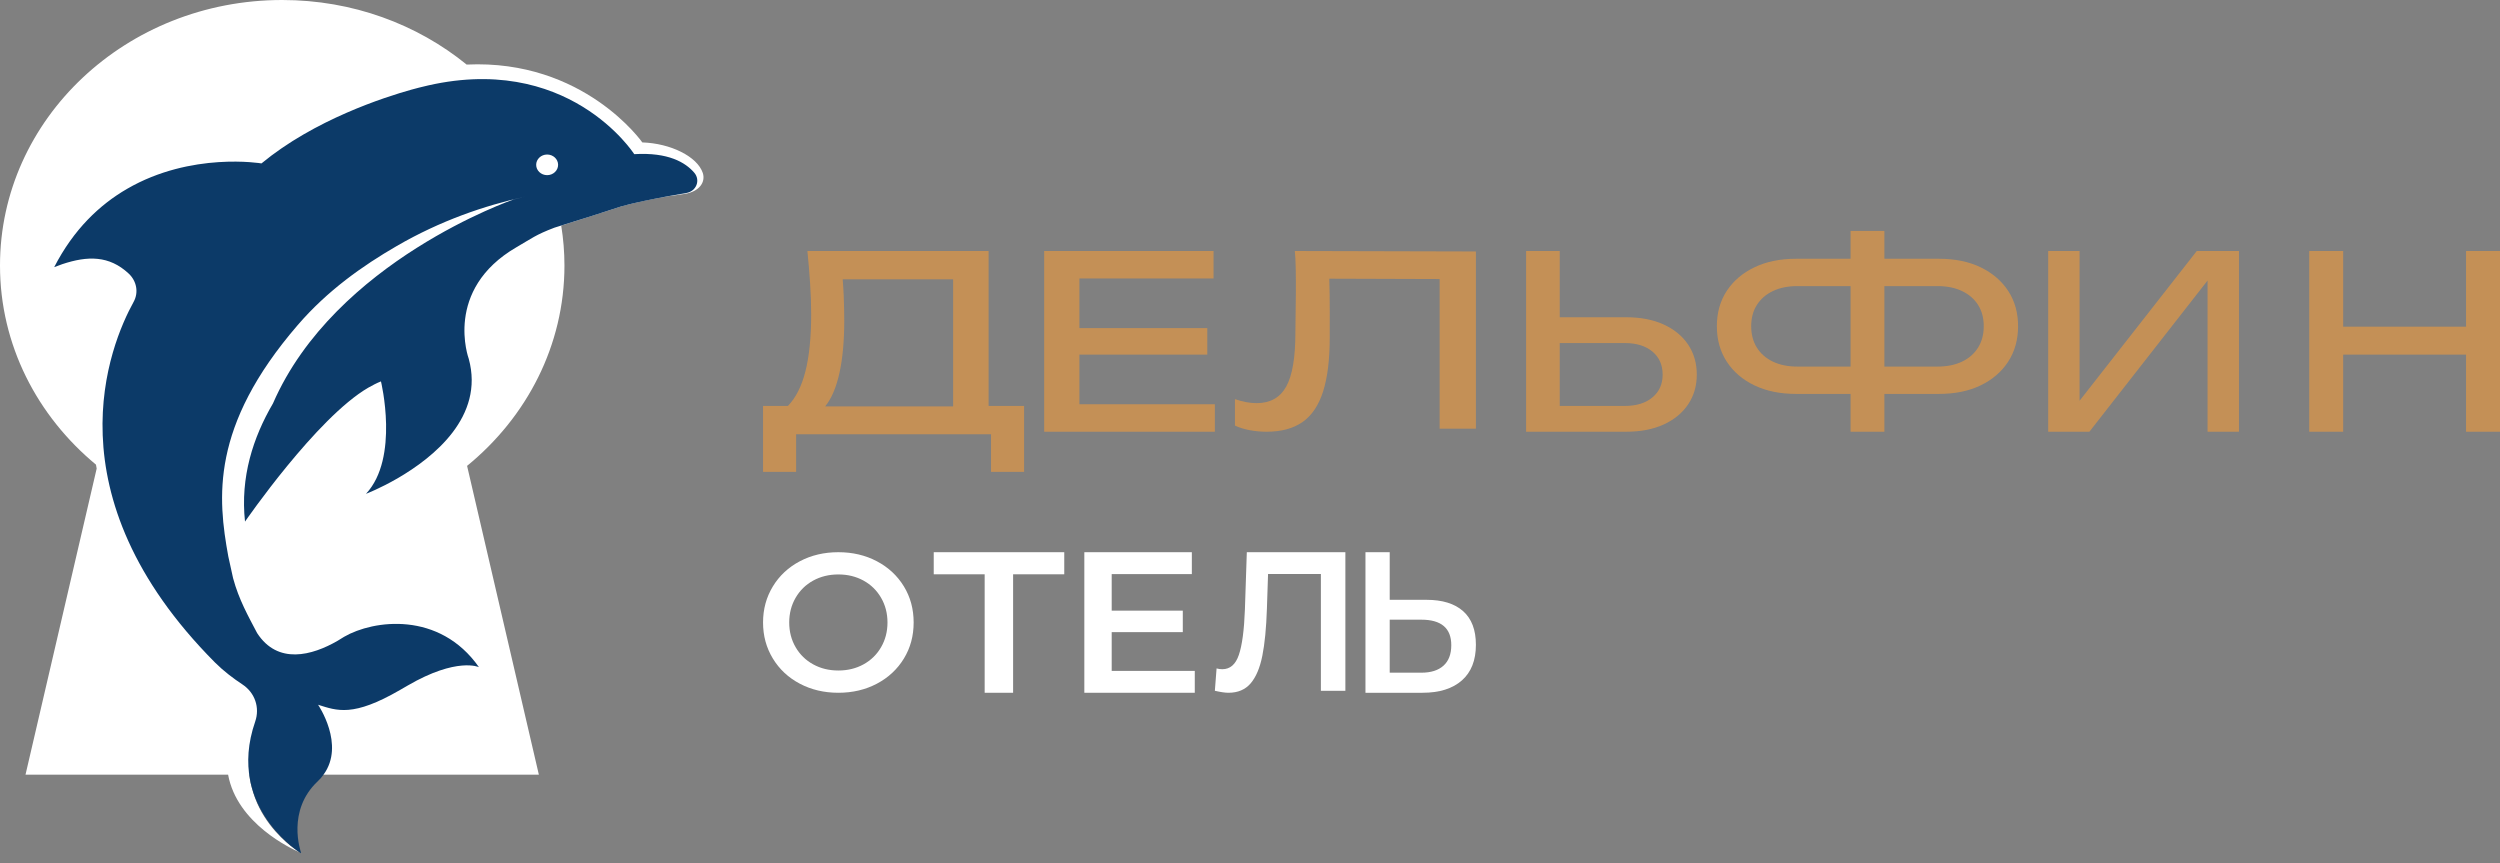
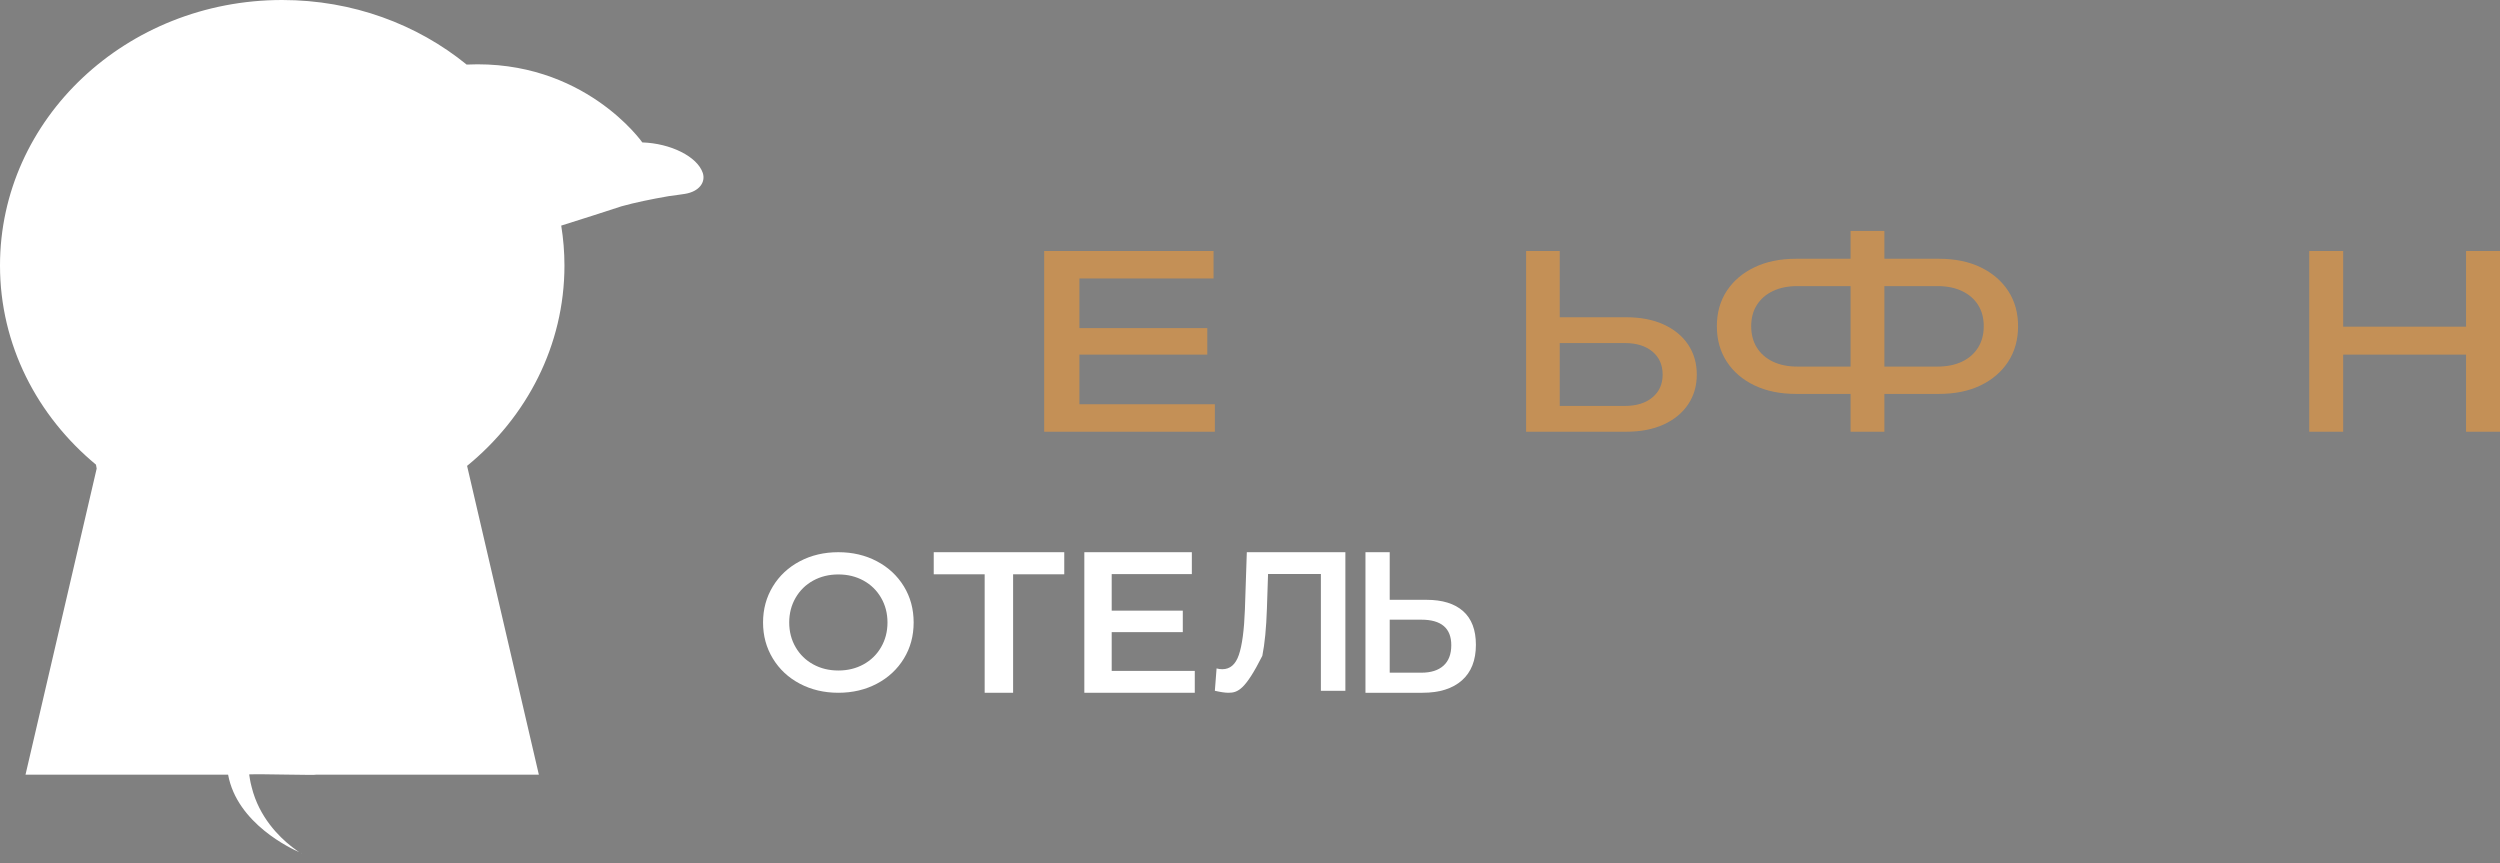
<svg xmlns="http://www.w3.org/2000/svg" viewBox="0 0 252 87" fill="none">
  <rect x="0" y="0" width="252" height="87" fill="#808080" stroke="none" />
  <mask id="mask0_0_14" style="mask-type:luminance" maskUnits="userSpaceOnUse" x="-5" y="-5" width="1009" height="349">
    <path d="M-1.012 -1.013H254.024V87.036H-1.012V-1.013Z" fill="white" />
  </mask>
  <g mask="url(#mask0_0_14)">
-     <path d="M84.612 37.615C84.937 36.154 85.1 34.389 85.1 32.32C85.1 31.532 85.082 30.694 85.046 29.807C85.023 29.261 84.987 28.711 84.944 28.158H96.075V40.964H83.176C83.807 40.193 84.287 39.076 84.612 37.615ZM99.652 25.301H81.387C81.495 26.384 81.586 27.468 81.658 28.552C81.73 29.635 81.766 30.678 81.766 31.679C81.766 33.994 81.572 35.916 81.184 37.443C80.802 38.941 80.216 40.097 79.426 40.915H76.915V47.566H80.249V43.773H99.897V47.566H103.229V40.915H99.652V25.301Z" fill="#C49056" />
    <path d="M108.805 35.745H121.694V33.073H108.805V28.07H122.326V25.301H105.253V43.518H122.458V40.748H108.805V35.745Z" fill="#C49056" />
-     <path d="M130.575 33.564C130.575 36.056 130.266 37.859 129.648 38.969C129.029 40.08 128.036 40.637 126.67 40.637C125.988 40.637 125.257 40.502 124.482 40.231V42.899C124.926 43.106 125.424 43.26 125.977 43.363C126.532 43.466 127.095 43.518 127.668 43.518C129.163 43.518 130.377 43.189 131.309 42.53C132.241 41.871 132.929 40.843 133.373 39.446C133.815 38.048 134.037 36.239 134.037 34.016C134.037 33.202 134.06 30.003 133.993 28.091L145.115 28.128V43.208H148.771V25.348L130.517 25.301C130.72 26.92 130.575 32.484 130.575 33.564Z" fill="#C49056" />
    <path d="M166.568 40.056C165.884 40.632 164.951 40.918 163.769 40.918H157.221V34.579H163.769C164.951 34.579 165.884 34.867 166.568 35.441C167.253 36.016 167.595 36.789 167.595 37.761C167.595 38.716 167.253 39.482 166.568 40.056ZM167.698 32.709C166.636 32.223 165.378 31.98 163.924 31.98H157.221V25.301H153.831V43.518H163.924C165.378 43.518 166.636 43.274 167.698 42.789C168.759 42.303 169.582 41.627 170.164 40.761C170.745 39.894 171.036 38.894 171.036 37.761C171.036 36.611 170.745 35.603 170.164 34.737C169.582 33.87 168.759 33.194 167.698 32.709Z" fill="#C49056" />
    <path d="M199.394 35.033C199.016 35.642 198.478 36.114 197.78 36.449C197.084 36.784 196.253 36.951 195.289 36.951H189.946V28.839H195.289C196.253 28.839 197.084 29.007 197.78 29.341C198.478 29.676 199.016 30.143 199.394 30.745C199.773 31.345 199.962 32.058 199.962 32.882C199.962 33.706 199.773 34.423 199.394 35.033ZM181.167 36.951C180.22 36.951 179.398 36.784 178.701 36.449C178.004 36.114 177.466 35.642 177.088 35.033C176.709 34.423 176.52 33.706 176.52 32.882C176.52 32.058 176.709 31.345 177.088 30.745C177.466 30.143 178.004 29.676 178.701 29.341C179.398 29.007 180.22 28.839 181.167 28.839H186.537V36.951H181.167ZM199.652 26.946C198.465 26.371 197.062 26.083 195.444 26.083H189.946V23.277H186.537V26.083H181.038C179.437 26.083 178.039 26.371 176.842 26.946C175.646 27.522 174.717 28.315 174.054 29.328C173.391 30.341 173.06 31.526 173.06 32.882C173.06 34.238 173.391 35.428 174.054 36.449C174.717 37.47 175.646 38.269 176.842 38.844C178.039 39.419 179.437 39.706 181.038 39.706H186.537V43.518H189.946V39.706H195.444C197.062 39.706 198.465 39.419 199.652 38.844C200.84 38.269 201.765 37.47 202.428 36.449C203.09 35.428 203.422 34.238 203.422 32.882C203.422 31.526 203.09 30.341 202.428 29.328C201.765 28.315 200.84 27.522 199.652 26.946Z" fill="#C49056" />
-     <path d="M209.621 40.396V25.301H206.458V43.518H210.61L222.523 28.278V43.518H225.687V25.301H221.435L209.621 40.396Z" fill="#C49056" />
    <path d="M248.579 25.301V32.928H236.192V25.301H232.771V43.518H236.192V35.746H248.579V43.518H252V25.301H248.579Z" fill="#C49056" />
    <path d="M87.043 66.967C87.794 66.554 88.385 65.978 88.814 65.236C89.244 64.495 89.459 63.665 89.459 62.746C89.459 61.828 89.244 60.999 88.814 60.257C88.385 59.515 87.794 58.937 87.043 58.524C86.291 58.111 85.445 57.904 84.506 57.904C83.566 57.904 82.721 58.111 81.969 58.524C81.217 58.937 80.627 59.515 80.197 60.257C79.767 60.999 79.553 61.828 79.553 62.746C79.553 63.665 79.767 64.495 80.197 65.236C80.627 65.978 81.217 66.554 81.969 66.967C82.721 67.381 83.566 67.587 84.506 67.587C85.445 67.587 86.291 67.381 87.043 66.967ZM80.62 68.915C79.466 68.306 78.56 67.459 77.902 66.376C77.244 65.294 76.915 64.085 76.915 62.746C76.915 61.409 77.244 60.198 77.902 59.115C78.56 58.032 79.466 57.187 80.62 56.577C81.775 55.967 83.07 55.662 84.506 55.662C85.942 55.662 87.237 55.967 88.392 56.577C89.546 57.187 90.452 58.029 91.11 59.105C91.768 60.182 92.096 61.396 92.096 62.746C92.096 64.098 91.768 65.312 91.11 66.386C90.452 67.462 89.546 68.306 88.392 68.915C87.237 69.525 85.942 69.831 84.506 69.831C83.07 69.831 81.775 69.525 80.62 68.915Z" fill="white" />
    <path d="M94.12 55.662H107.277V57.889H102.121V69.831H99.254V57.889H94.12V55.662Z" fill="white" />
    <path d="M112.058 63.719V67.626H120.433V69.831H109.301V55.662H120.137V57.87H112.058V61.553H119.225V63.719H112.058Z" fill="white" />
-     <path d="M125.679 55.662H135.614V69.631H133.145V57.858H127.82L127.705 61.349C127.641 63.306 127.486 64.893 127.242 66.109C126.997 67.327 126.605 68.251 126.065 68.883C125.525 69.514 124.779 69.831 123.827 69.831C123.493 69.831 123.036 69.764 122.458 69.631L122.631 67.375C122.798 67.429 122.991 67.457 123.211 67.457C123.995 67.457 124.551 66.974 124.878 66.01C125.207 65.045 125.409 63.525 125.486 61.45L125.679 55.662Z" fill="white" />
+     <path d="M125.679 55.662H135.614V69.631H133.145V57.858H127.82L127.705 61.349C127.641 63.306 127.486 64.893 127.242 66.109C125.525 69.514 124.779 69.831 123.827 69.831C123.493 69.831 123.036 69.764 122.458 69.631L122.631 67.375C122.798 67.429 122.991 67.457 123.211 67.457C123.995 67.457 124.551 66.974 124.878 66.01C125.207 65.045 125.409 63.525 125.486 61.45L125.679 55.662Z" fill="white" />
    <path d="M143.272 67.807C144.239 67.807 144.983 67.571 145.505 67.099C146.028 66.626 146.289 65.939 146.289 65.035C146.289 63.32 145.282 62.464 143.272 62.464H140.083V67.807H143.272ZM143.787 60.461C145.391 60.461 146.623 60.841 147.482 61.603C148.341 62.366 148.771 63.496 148.771 64.993C148.771 66.56 148.299 67.756 147.358 68.586C146.416 69.416 145.092 69.831 143.386 69.831H137.639V55.662H140.083V60.461H143.787Z" fill="white" />
    <path d="M30.457 86.024C30.439 86.008 30.405 85.991 30.361 85.967C30.37 85.983 30.387 85.991 30.396 86C30.405 86 30.405 86 30.413 86.008C30.431 86.015 30.448 86.024 30.457 86.024Z" fill="white" />
    <path d="M69.179 19.461C69.303 19.44 69.422 19.402 69.535 19.352C69.426 19.402 69.308 19.439 69.179 19.461ZM9.745 47.232L2.572 78.084H22.993C23.888 83.024 29.41 85.568 30.13 85.882C30.121 85.874 30.103 85.865 30.095 85.849C30.051 85.824 29.998 85.791 29.945 85.75C29.858 85.684 29.761 85.609 29.647 85.527C29.55 85.46 29.445 85.386 29.34 85.287C29.34 85.279 29.34 85.279 29.331 85.287C28.155 84.362 26.118 82.379 25.372 79.356C25.328 79.216 25.293 79.075 25.266 78.927C25.24 78.811 25.214 78.687 25.196 78.563C25.165 78.398 25.14 78.228 25.117 78.058C26.214 78 31.849 78.166 31.921 78.084H54.316L47.082 46.96C53.087 42.053 56.897 34.833 56.897 26.763C56.897 25.4 56.783 24.054 56.572 22.741C56.563 22.68 56.568 22.711 56.573 22.74C58.408 22.17 61.025 21.326 62.64 20.797C64.001 20.417 65.615 20.083 67.388 19.775C67.406 19.775 67.423 19.767 67.441 19.767C68.038 19.684 68.582 19.618 69.03 19.544C70.496 19.312 71.146 18.354 70.839 17.429C70.285 15.777 67.59 14.447 64.746 14.356C64.746 14.356 58.864 5.955 47.038 6.509C42.052 2.453 35.555 -0 28.444 -0C12.738 -0 0 11.977 0 26.763C0 34.768 3.749 41.929 9.674 46.836C9.692 46.968 9.718 47.1 9.745 47.232Z" fill="white" />
    <path d="M56.562 22.732L56.563 22.732C56.568 22.762 56.572 22.789 56.562 22.732Z" fill="white" />
-     <path d="M5.462 26.93C5.462 26.93 6.006 26.723 6.287 26.624C8.824 25.781 11.001 25.74 12.968 27.574C13.776 28.326 13.995 29.482 13.468 30.432C11.072 34.769 4.821 49.835 21.677 66.786C22.555 67.661 23.547 68.405 24.425 68.983C25.706 69.825 26.207 71.329 25.724 72.733C24.96 74.938 24.881 76.888 25.197 78.556C25.215 78.68 25.241 78.804 25.267 78.92C25.302 79.069 25.338 79.209 25.373 79.349C26.163 82.274 28.121 84.264 29.332 85.28C29.341 85.272 29.341 85.272 29.341 85.28C29.455 85.363 29.552 85.445 29.648 85.52C29.763 85.603 29.859 85.677 29.947 85.743C30.008 85.776 30.061 85.809 30.096 85.842C30.105 85.858 30.122 85.867 30.131 85.875C30.14 85.875 30.14 85.875 30.149 85.883C30.263 85.958 30.342 86.007 30.368 86.024C30.28 85.768 28.884 81.712 32.027 78.755C32.255 78.54 32.457 78.308 32.616 78.077C34.819 75.062 32.062 71.039 32.062 71.039C33.976 71.643 35.583 72.295 40.315 69.553L41.087 69.107C46.074 66.207 48.277 67.248 48.277 67.248C44.292 61.573 37.637 62.482 34.696 64.184L34.52 64.291C34.371 64.39 34.204 64.489 34.038 64.588C31.457 66.083 27.998 67.025 25.917 63.812C25.022 62.102 24.082 60.458 23.494 58.277L23.011 56.08C21.949 50.232 21.185 42.996 30.008 32.77C33.019 29.276 36.557 26.789 39.99 24.799C44.379 22.254 48.822 20.726 52.922 19.826L51.771 20.107C51.771 20.107 33.774 26.294 27.515 40.667C25.504 44.103 24.214 48.101 24.697 52.578C24.697 52.578 31.904 42.112 37.119 39.08C37.558 38.833 37.979 38.61 38.401 38.445C38.401 38.445 40.28 46.16 36.891 49.778C36.891 49.778 38.287 49.249 40.086 48.208C43.686 46.118 48.848 42.005 47.25 36.165C47.25 36.165 44.669 29.21 52.07 24.914C53.589 24.039 53.975 23.675 55.889 22.948C56.108 22.882 56.337 22.808 56.574 22.734C58.549 22.122 60.884 21.387 62.666 20.792C63.974 20.429 65.792 20.065 67.389 19.768C67.407 19.768 67.424 19.76 67.442 19.76C68.074 19.644 68.671 19.545 69.18 19.454C70.199 19.281 70.629 18.157 69.979 17.406C69.101 16.381 67.363 15.333 63.931 15.539C63.931 15.539 57.232 5.048 42.483 8.774C42.483 8.774 36.426 10.17 30.588 13.557C29.13 14.399 27.69 15.374 26.356 16.472C26.356 16.472 19.289 15.274 12.801 19.041C10.053 20.635 7.428 23.105 5.462 26.93Z" fill="#0C3A68" />
    <path d="M55.152 17.656C55.761 17.656 56.257 17.189 56.257 16.615C56.257 16.042 55.761 15.576 55.152 15.576C54.542 15.576 54.046 16.042 54.046 16.615C54.046 17.189 54.542 17.656 55.152 17.656Z" fill="white" />
  </g>
</svg>